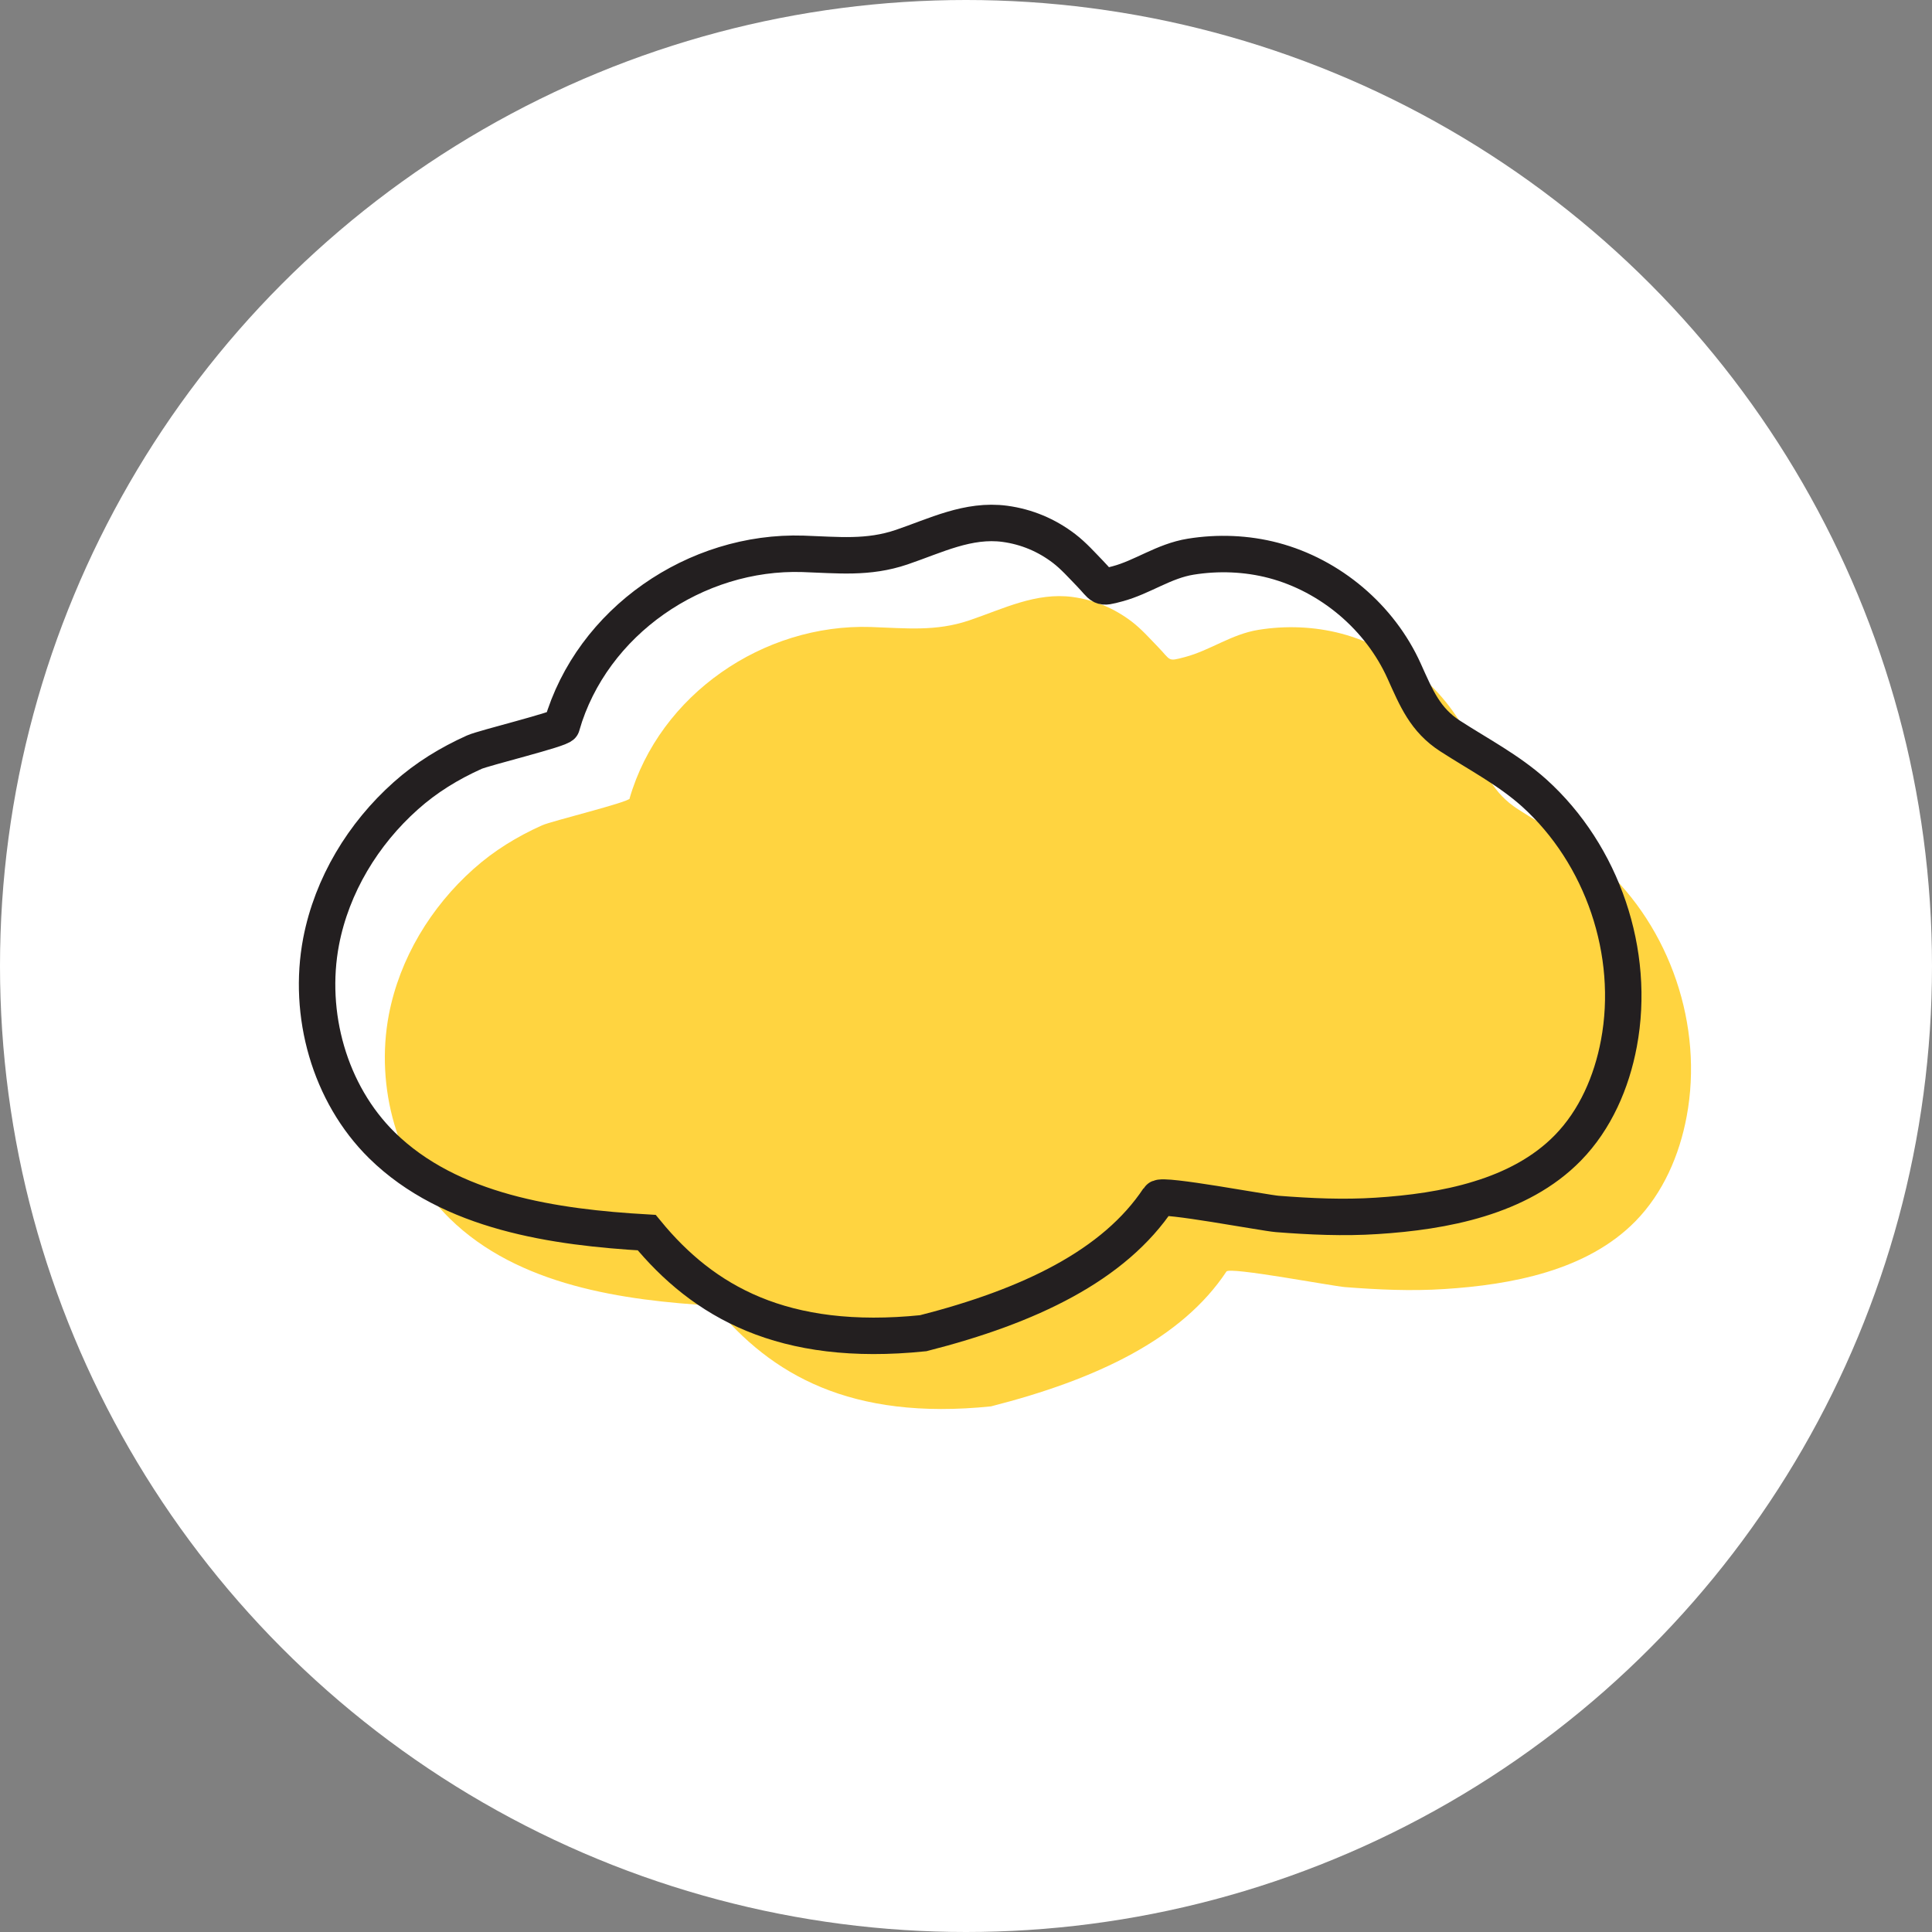
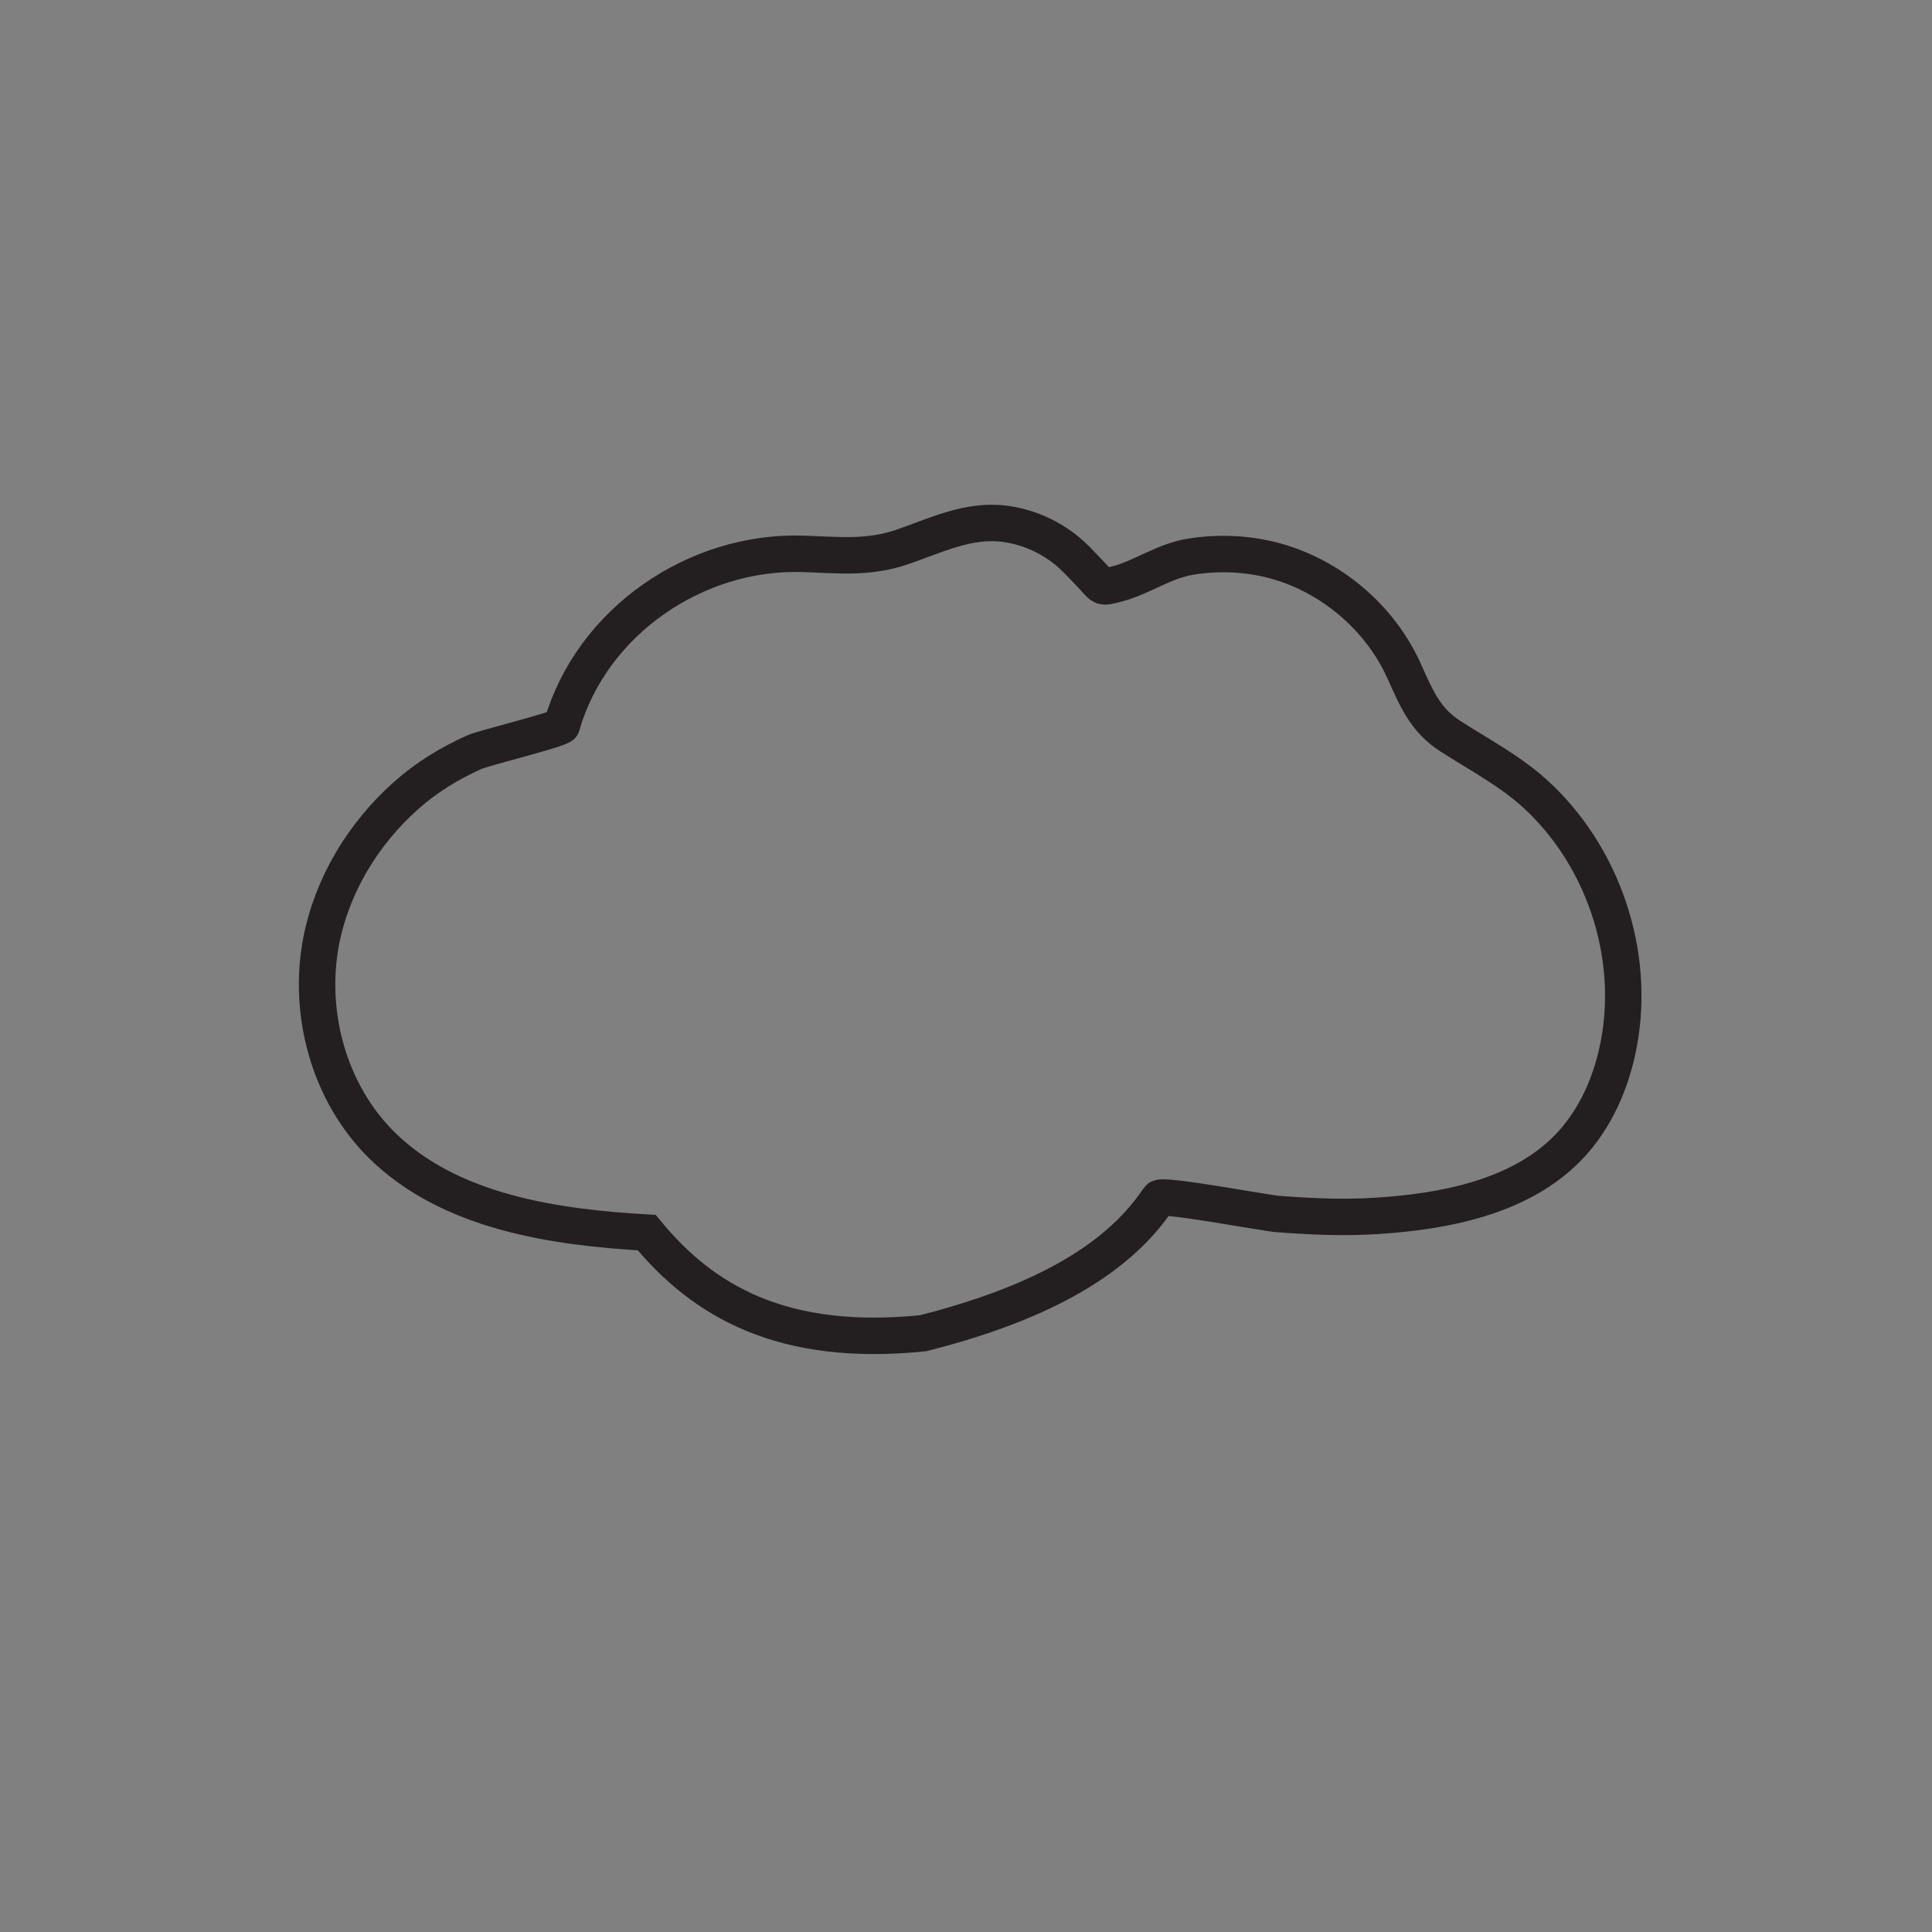
<svg xmlns="http://www.w3.org/2000/svg" id="Layer_2" data-name="Layer 2" viewBox="0 0 150 150">
  <rect x="0" y="0" width="150" height="150" fill="#808080" stroke="none" />
  <g id="Layer_1-2" data-name="Layer 1">
-     <circle cx="75" cy="75" r="75" style="fill: #fff;" />
-     <path d="m48.88,61.99c2.34-8.07,10.4-13.58,18.73-13.31,2.71.09,5.04.37,7.66-.52s5.16-2.19,8.01-1.81c1.69.23,3.24.88,4.6,1.92.74.57,1.34,1.25,1.99,1.92,1.08,1.11.74,1.19,2.14.82,1.96-.52,3.59-1.77,5.7-2.11s4.33-.26,6.42.29c4.43,1.17,8.27,4.42,10.15,8.6.95,2.11,1.63,3.78,3.56,5.03,2.23,1.44,4.53,2.63,6.53,4.42,5.31,4.79,7.9,12.42,6.58,19.45-.56,3-1.83,5.93-3.96,8.11-3.77,3.86-9.66,4.95-14.84,5.28-2.57.17-5.17.05-7.73-.15-1-.08-8.95-1.59-9.2-1.21-3.45,5.21-10.04,8.37-18.28,10.47-10.91,1.12-17.08-2.47-21.47-7.81-7.11-.41-15.25-1.56-20.56-6.78-4.08-4.02-5.79-10.19-4.72-15.82.84-4.37,3.26-8.36,6.57-11.31,1.6-1.43,3.37-2.51,5.32-3.39.76-.34,6.73-1.79,6.82-2.09Z" style="fill: #ffd440;" />
    <path d="m43.62,56.31c2.34-8.07,10.4-13.58,18.73-13.31,2.71.09,5.04.37,7.66-.52s5.16-2.19,8.01-1.81c1.69.23,3.24.88,4.6,1.92.74.57,1.34,1.25,1.99,1.92,1.08,1.11.74,1.19,2.14.82,1.96-.52,3.59-1.77,5.7-2.11s4.33-.26,6.42.29c4.43,1.17,8.27,4.42,10.15,8.6.95,2.11,1.63,3.78,3.56,5.03,2.23,1.44,4.53,2.63,6.53,4.42,5.31,4.79,7.9,12.42,6.58,19.45-.56,3-1.83,5.93-3.96,8.11-3.77,3.86-9.66,4.95-14.84,5.28-2.57.17-5.17.05-7.73-.15-1-.08-8.95-1.59-9.2-1.21-3.45,5.21-10.04,8.37-18.28,10.47-10.91,1.12-17.08-2.47-21.47-7.81-7.11-.41-15.25-1.56-20.56-6.78-4.08-4.02-5.79-10.19-4.72-15.82.84-4.37,3.26-8.36,6.57-11.31,1.6-1.43,3.37-2.51,5.32-3.39.76-.34,6.73-1.79,6.82-2.09Z" style="fill: none; stroke: #231f20; stroke-miterlimit: 10; stroke-width: 2.83px;" />
  </g>
</svg>